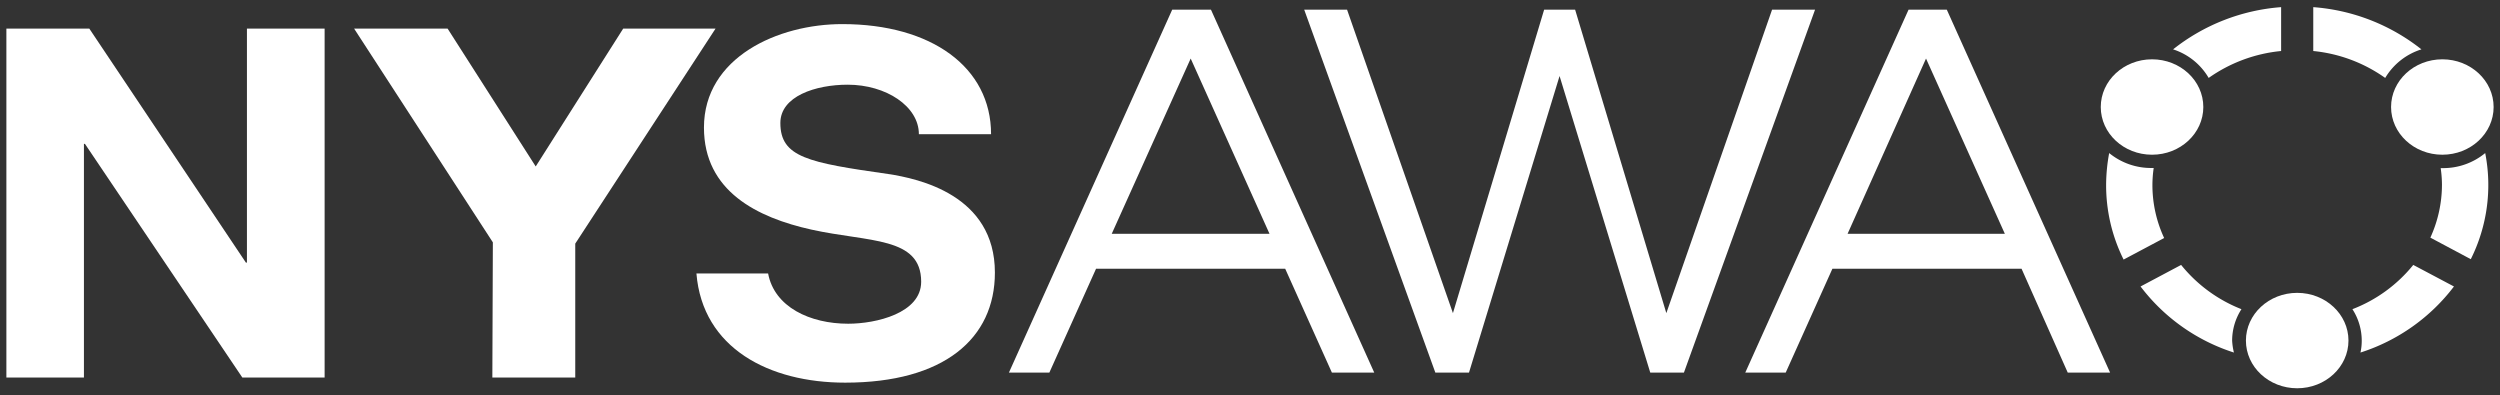
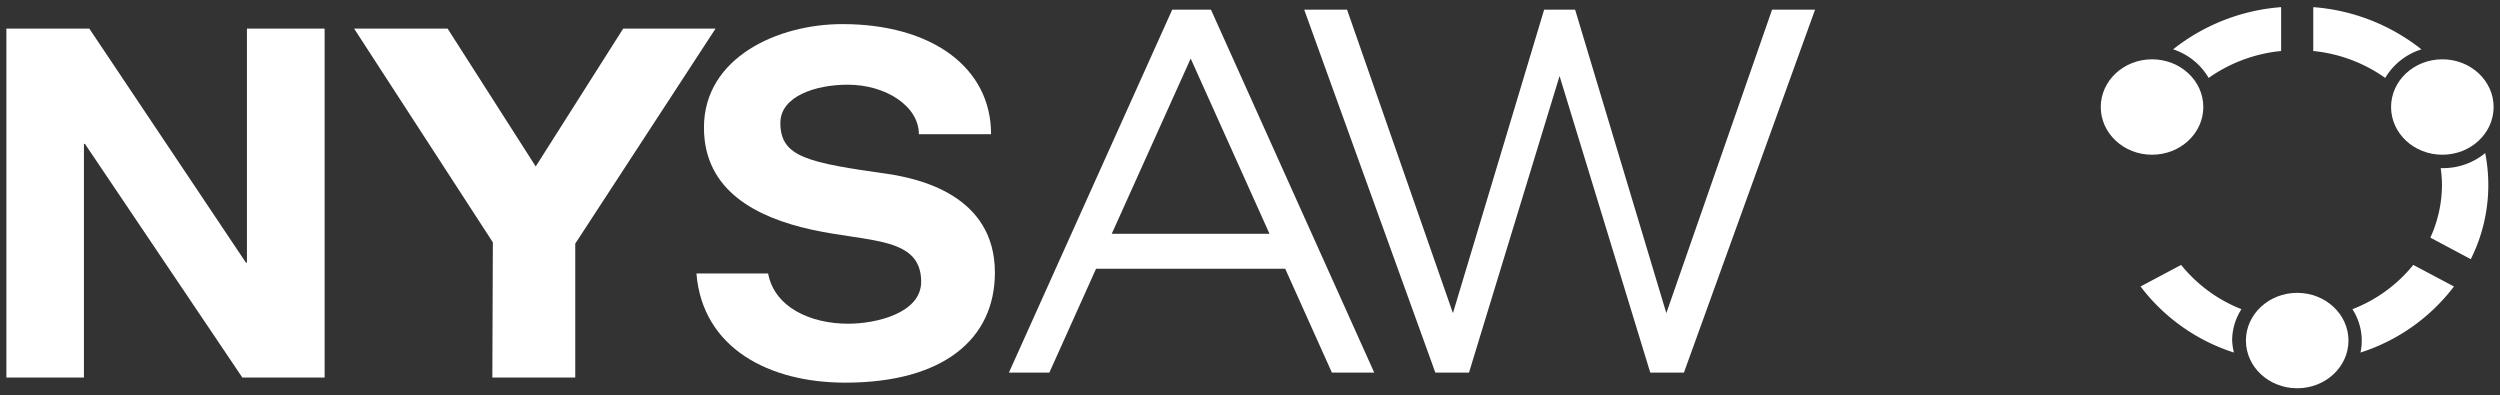
<svg xmlns="http://www.w3.org/2000/svg" id="artwork" viewBox="0 0 196 31">
  <rect x="0" y="0" width="196" height="31" fill="#333333" stroke="none" />
  <defs>
    <style>.cls-1{fill:#fff;}</style>
  </defs>
  <polygon class="cls-1" points="142.3 0.76 138.93 0.76 130.64 24.55 123.49 0.76 121.06 0.76 113.91 24.55 105.61 0.76 102.25 0.76 112.53 29.21 115.17 29.21 122.27 5.96 129.38 29.21 132.02 29.21 142.3 0.76" />
  <path class="cls-1" d="M91.9.76,79.1,29.21h3.17l3.66-8.14h14.83l3.66,8.14h3.32L94.94.76ZM87.16,18.33,93.35,4.59l6.18,13.74Z" />
-   <path class="cls-1" d="M162.11,29.21h3.32L152.63.76h-3l-12.8,28.45H140l3.66-8.14h14.83ZM144.85,18.33,151,4.59l6.18,13.74Z" />
  <path class="cls-1" d="M.5,2.24H7L19.28,20.59h.08V2.24h6.09V29.6H19L6.66,11.28H6.58V29.6H.5Z" />
  <path class="cls-1" d="M38.64,19,27.76,2.24h7.33L42,13.05,48.86,2.24H56.1l-11,16.86V29.6h-6.5Z" />
  <path class="cls-1" d="M69.62,13.64c-6.26-.89-8.44-1.31-8.44-4,0-2.1,2.77-3,5.28-3,3,0,5.58,1.69,5.58,3.88H77.7c0-5.26-4.69-8.63-11.65-8.63C61,1.88,55.19,4.5,55.19,10c0,5,4.19,7.06,8.42,8,4.51,1,8.61.54,8.61,4.09,0,2.47-3.55,3.29-5.72,3.29-3,0-5.79-1.31-6.28-3.94H54.6C55.08,27.32,60.33,30,66.26,30,74,30,78,26.55,78,21.37,78,15.28,72,14,69.62,13.64Z" />
-   <path class="cls-1" d="M168.85,13.17h-.13A5.18,5.18,0,0,1,165.36,12a13.87,13.87,0,0,0-.24,2.51,13.07,13.07,0,0,0,1.37,5.84l3.18-1.69a9.81,9.81,0,0,1-.92-4.15A9.36,9.36,0,0,1,168.85,13.17Z" />
  <path class="cls-1" d="M170.37,3.87a5,5,0,0,1,2.79,2.24A11.79,11.79,0,0,1,178.84,4V.56A15.5,15.5,0,0,0,170.37,3.87Z" />
  <path class="cls-1" d="M189.84,3.87A15.5,15.5,0,0,0,181.36.56V4A11.71,11.71,0,0,1,187,6.11,5.06,5.06,0,0,1,189.84,3.87Z" />
  <path class="cls-1" d="M191.48,13.18h-.13a9.36,9.36,0,0,1,.1,1.3,10,10,0,0,1-.91,4.15l3.17,1.69A13,13,0,0,0,194.84,12,5.16,5.16,0,0,1,191.48,13.18Z" />
  <path class="cls-1" d="M175,26.7a4.55,4.55,0,0,1,.73-2.46A11.44,11.44,0,0,1,171,20.77l-3.18,1.69a14.88,14.88,0,0,0,7.32,5.18A4.83,4.83,0,0,1,175,26.7Z" />
  <path class="cls-1" d="M189.2,20.77a11.38,11.38,0,0,1-4.77,3.47,4.55,4.55,0,0,1,.73,2.46,4.17,4.17,0,0,1-.1.94,14.91,14.91,0,0,0,7.33-5.18Z" />
  <ellipse class="cls-1" cx="168.72" cy="8.39" rx="4.02" ry="3.74" />
  <ellipse class="cls-1" cx="191.48" cy="8.39" rx="4.02" ry="3.74" />
  <ellipse class="cls-1" cx="180.1" cy="26.7" rx="4.02" ry="3.74" />
</svg>